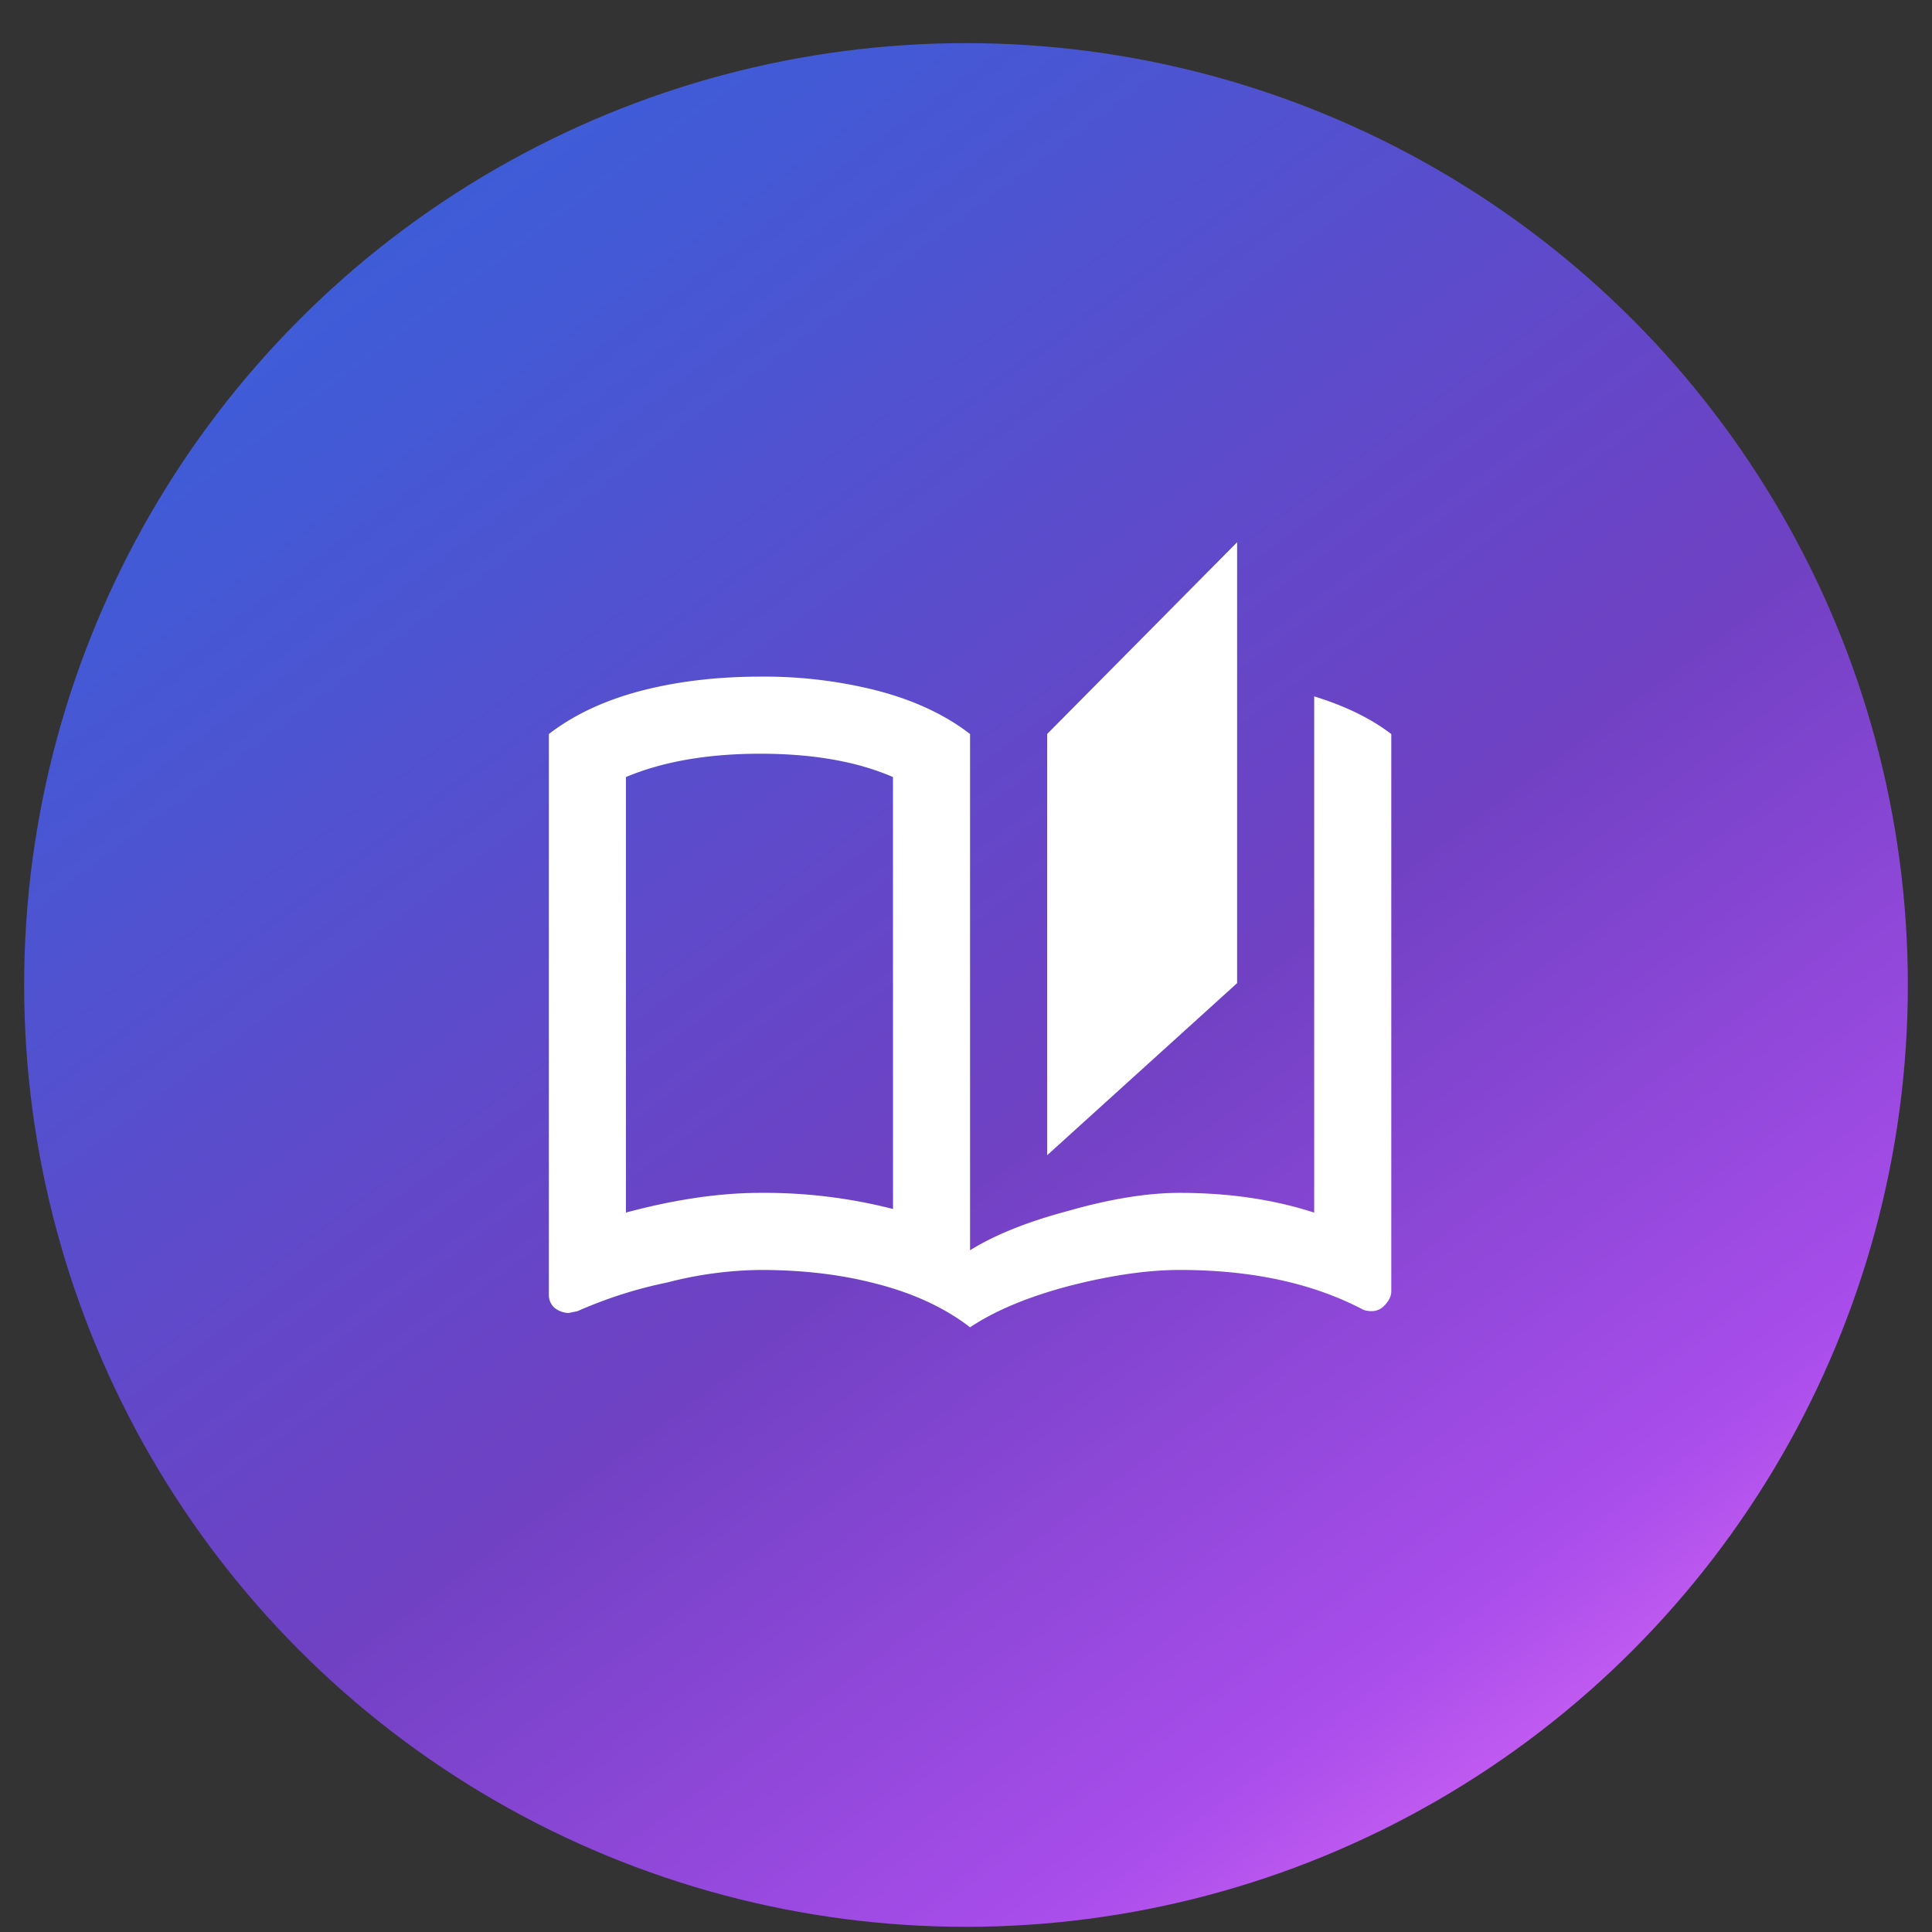
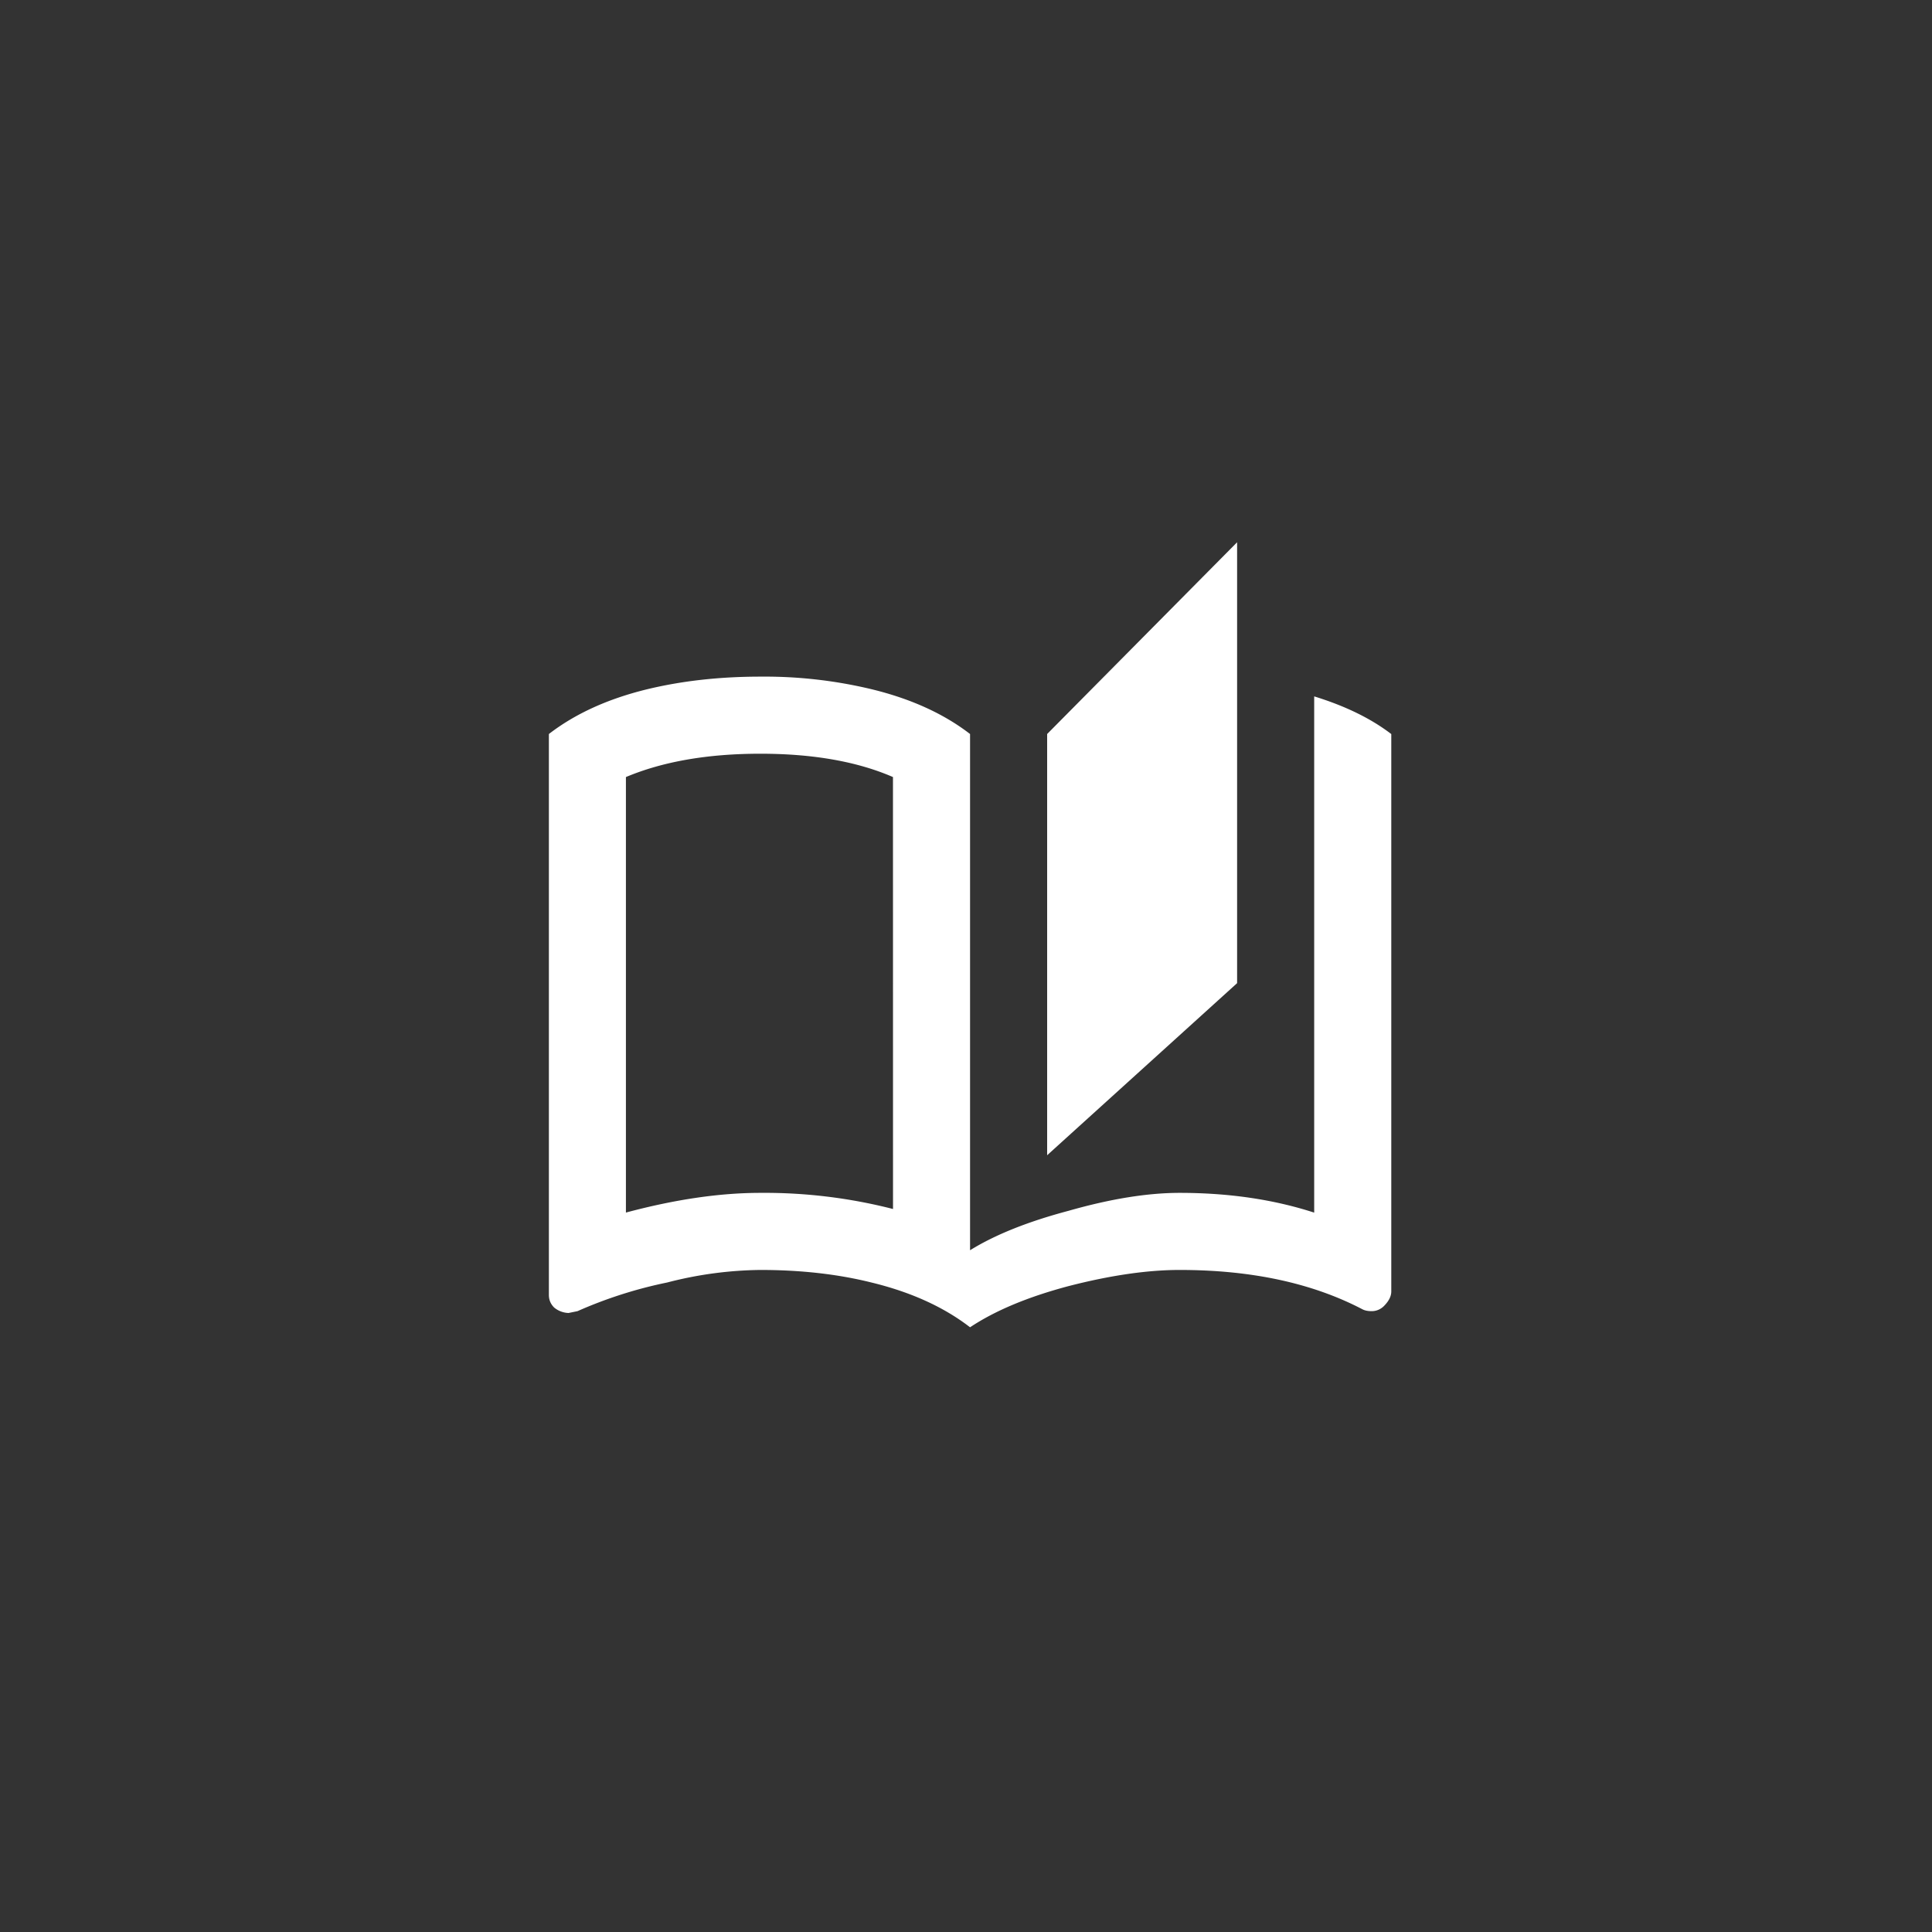
<svg xmlns="http://www.w3.org/2000/svg" fill="none" height="40" width="40">
  <rect width="100%" height="100%" fill="#333333" stroke="none" />
  <linearGradient id="a" gradientUnits="userSpaceOnUse" x1=".5" x2="33.609" y1=".893" y2="45.37">
    <stop offset="0" stop-color="#3364dd" />
    <stop offset=".198" stop-color="#4459d5" />
    <stop offset=".45" stop-color="#6447c8" />
    <stop offset=".55" stop-color="#7041c3" />
    <stop offset=".79" stop-color="#a94deb" />
    <stop offset="1" stop-color="#fe80fe" />
  </linearGradient>
-   <circle cx="20" cy="20.393" fill="url(#a)" r="19.5" />
  <path d="m25.613 11.227-3.933 3.97v8.721l3.933-3.563zm1.596 3.191v10.688c-.841-.273-1.769-.409-2.783-.409-.668 0-1.435.124-2.301.371-.841.223-1.522.495-2.041.817V15.197c-.544-.42-1.225-.73-2.041-.928a9.492 9.492 0 0 0-2.3-.26c-.842 0-1.621.087-2.339.26-.816.198-1.496.508-2.04.928v11.615c0 .1.036.186.11.26a.494.494 0 0 0 .297.112l.186-.038a9.084 9.084 0 0 1 1.855-.593 7.992 7.992 0 0 1 1.93-.26c.841 0 1.608.087 2.301.26.816.198 1.497.507 2.041.927.52-.346 1.2-.63 2.041-.853.866-.223 1.633-.334 2.3-.334 1.485 0 2.747.272 3.786.816.05.025.111.037.186.037a.356.356 0 0 0 .26-.11c.098-.1.148-.199.148-.298v-11.54c-.42-.322-.953-.582-1.596-.78zm-8.72 10.613a10.712 10.712 0 0 0-2.747-.334c-.841 0-1.769.136-2.783.408v-9.017c.767-.322 1.695-.483 2.783-.483 1.089 0 2.004.161 2.746.483z" fill="#fff" />
</svg>